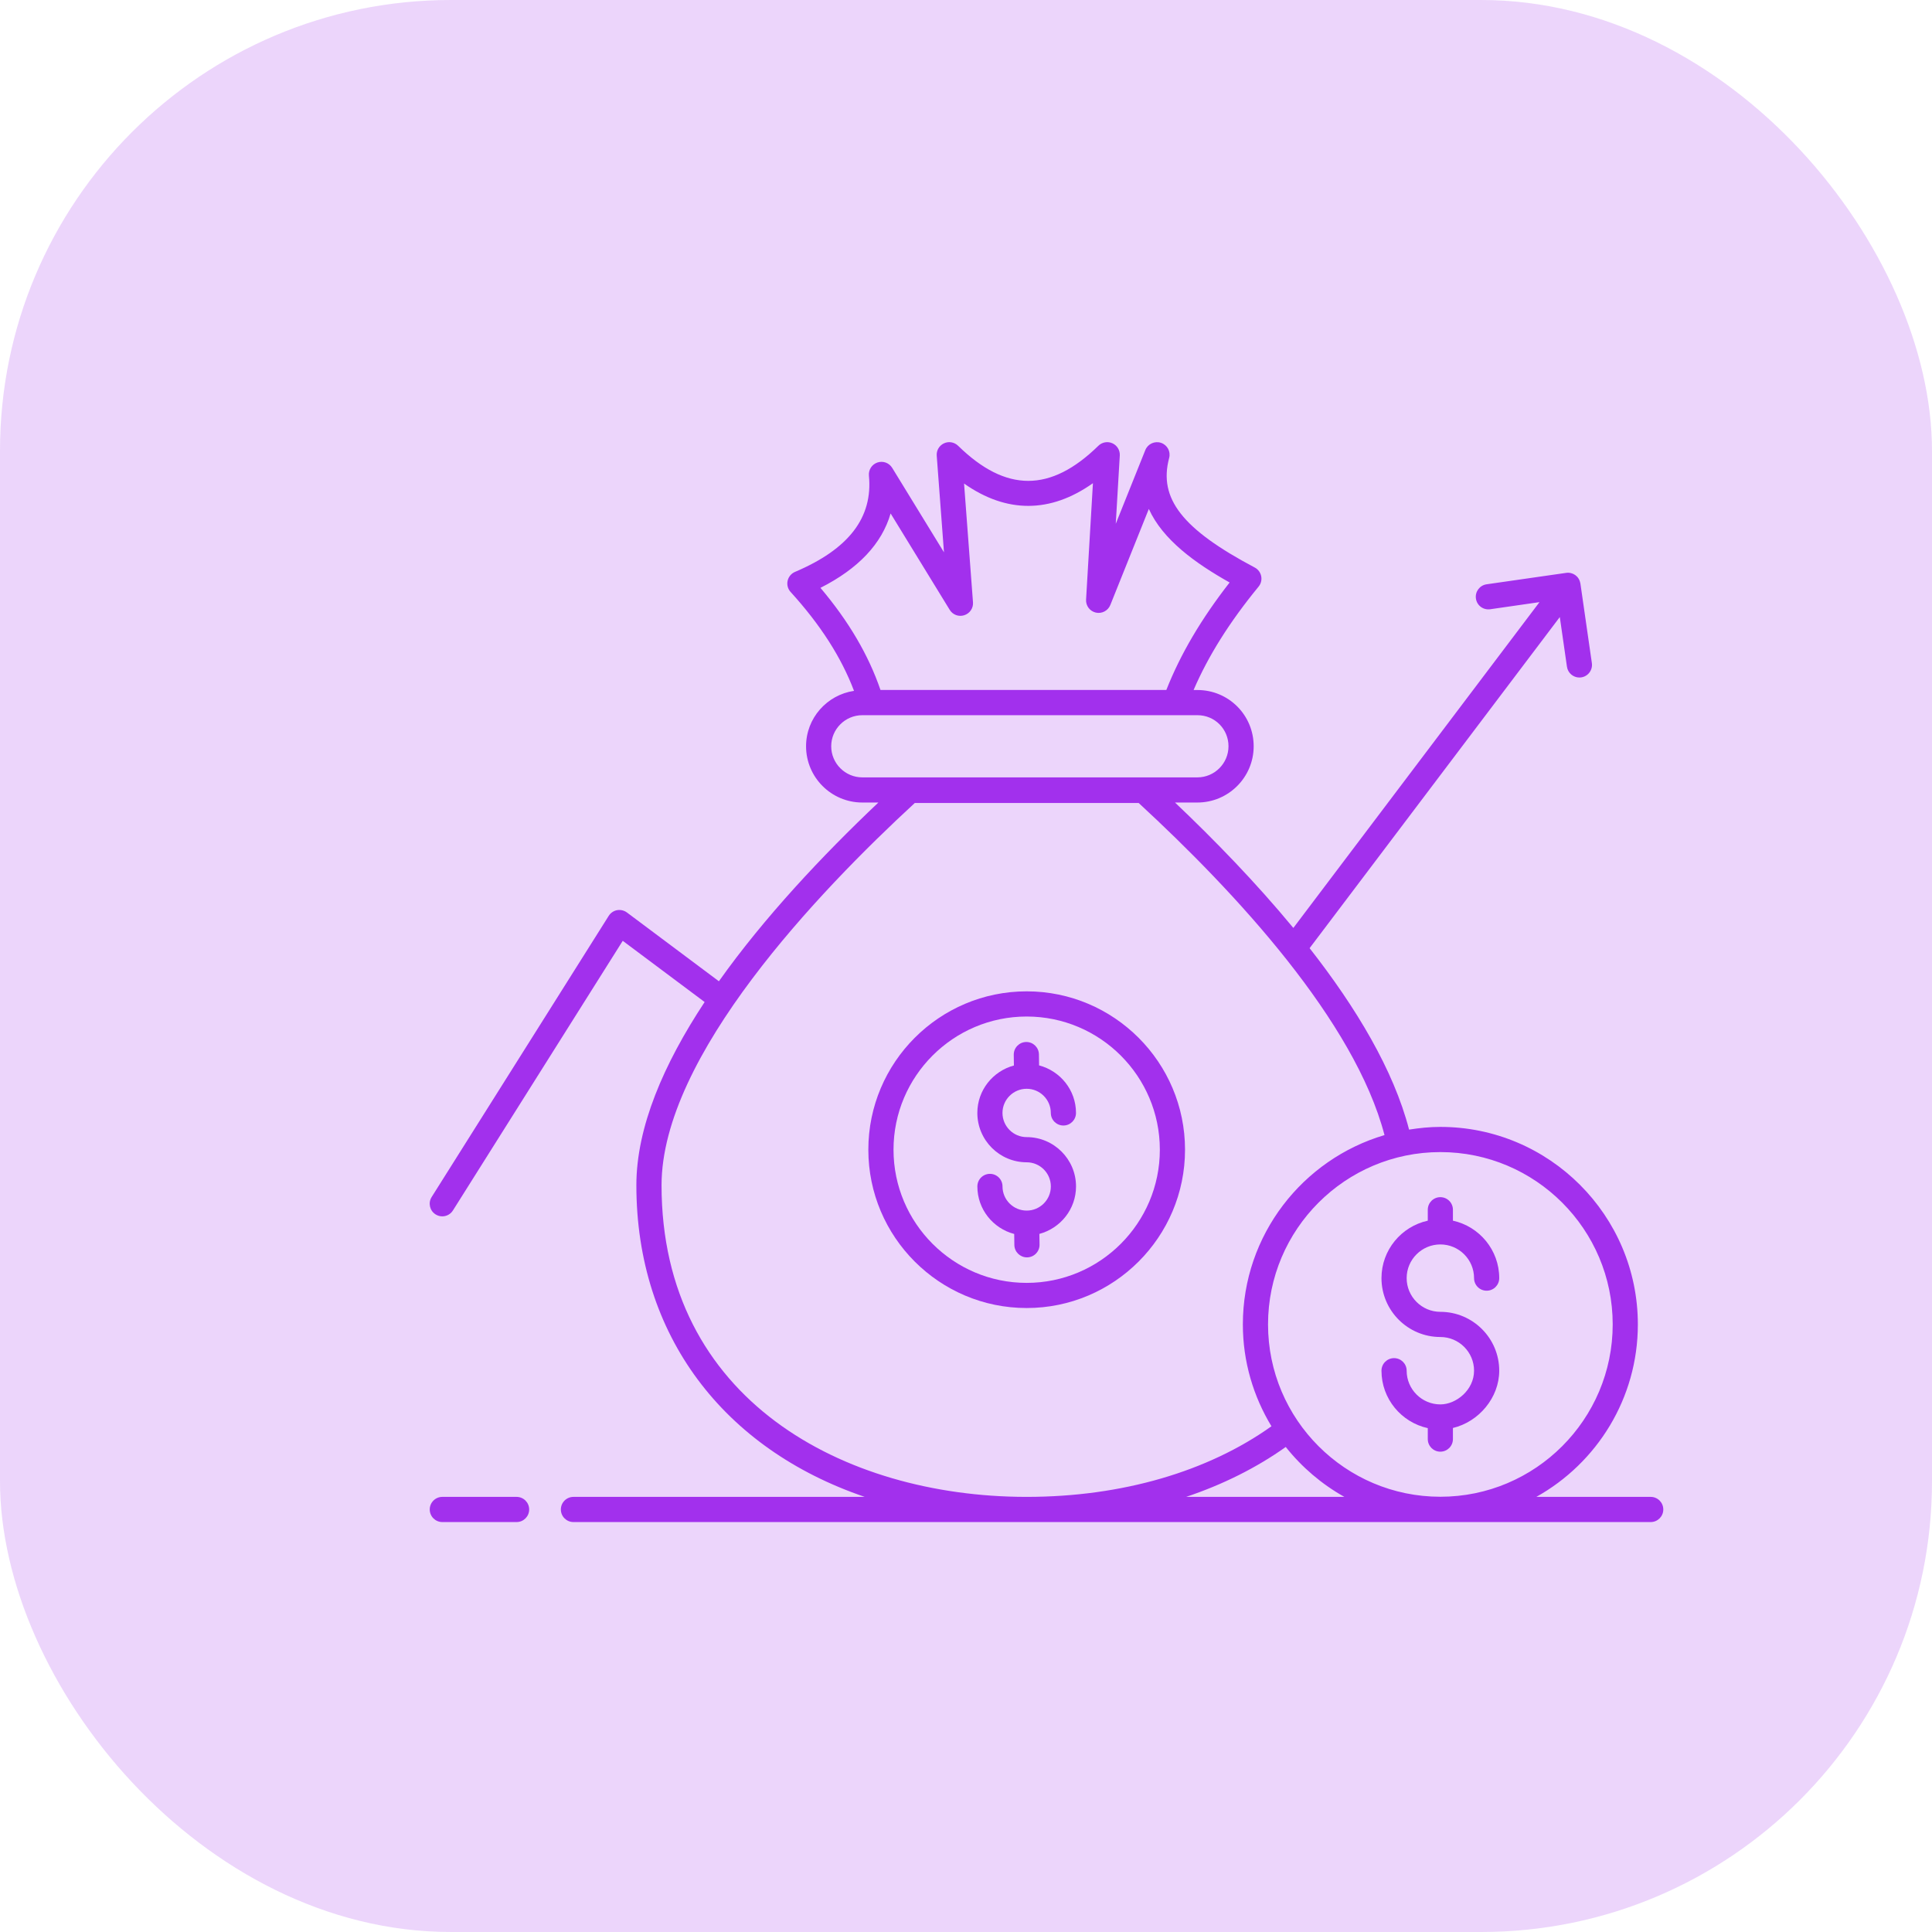
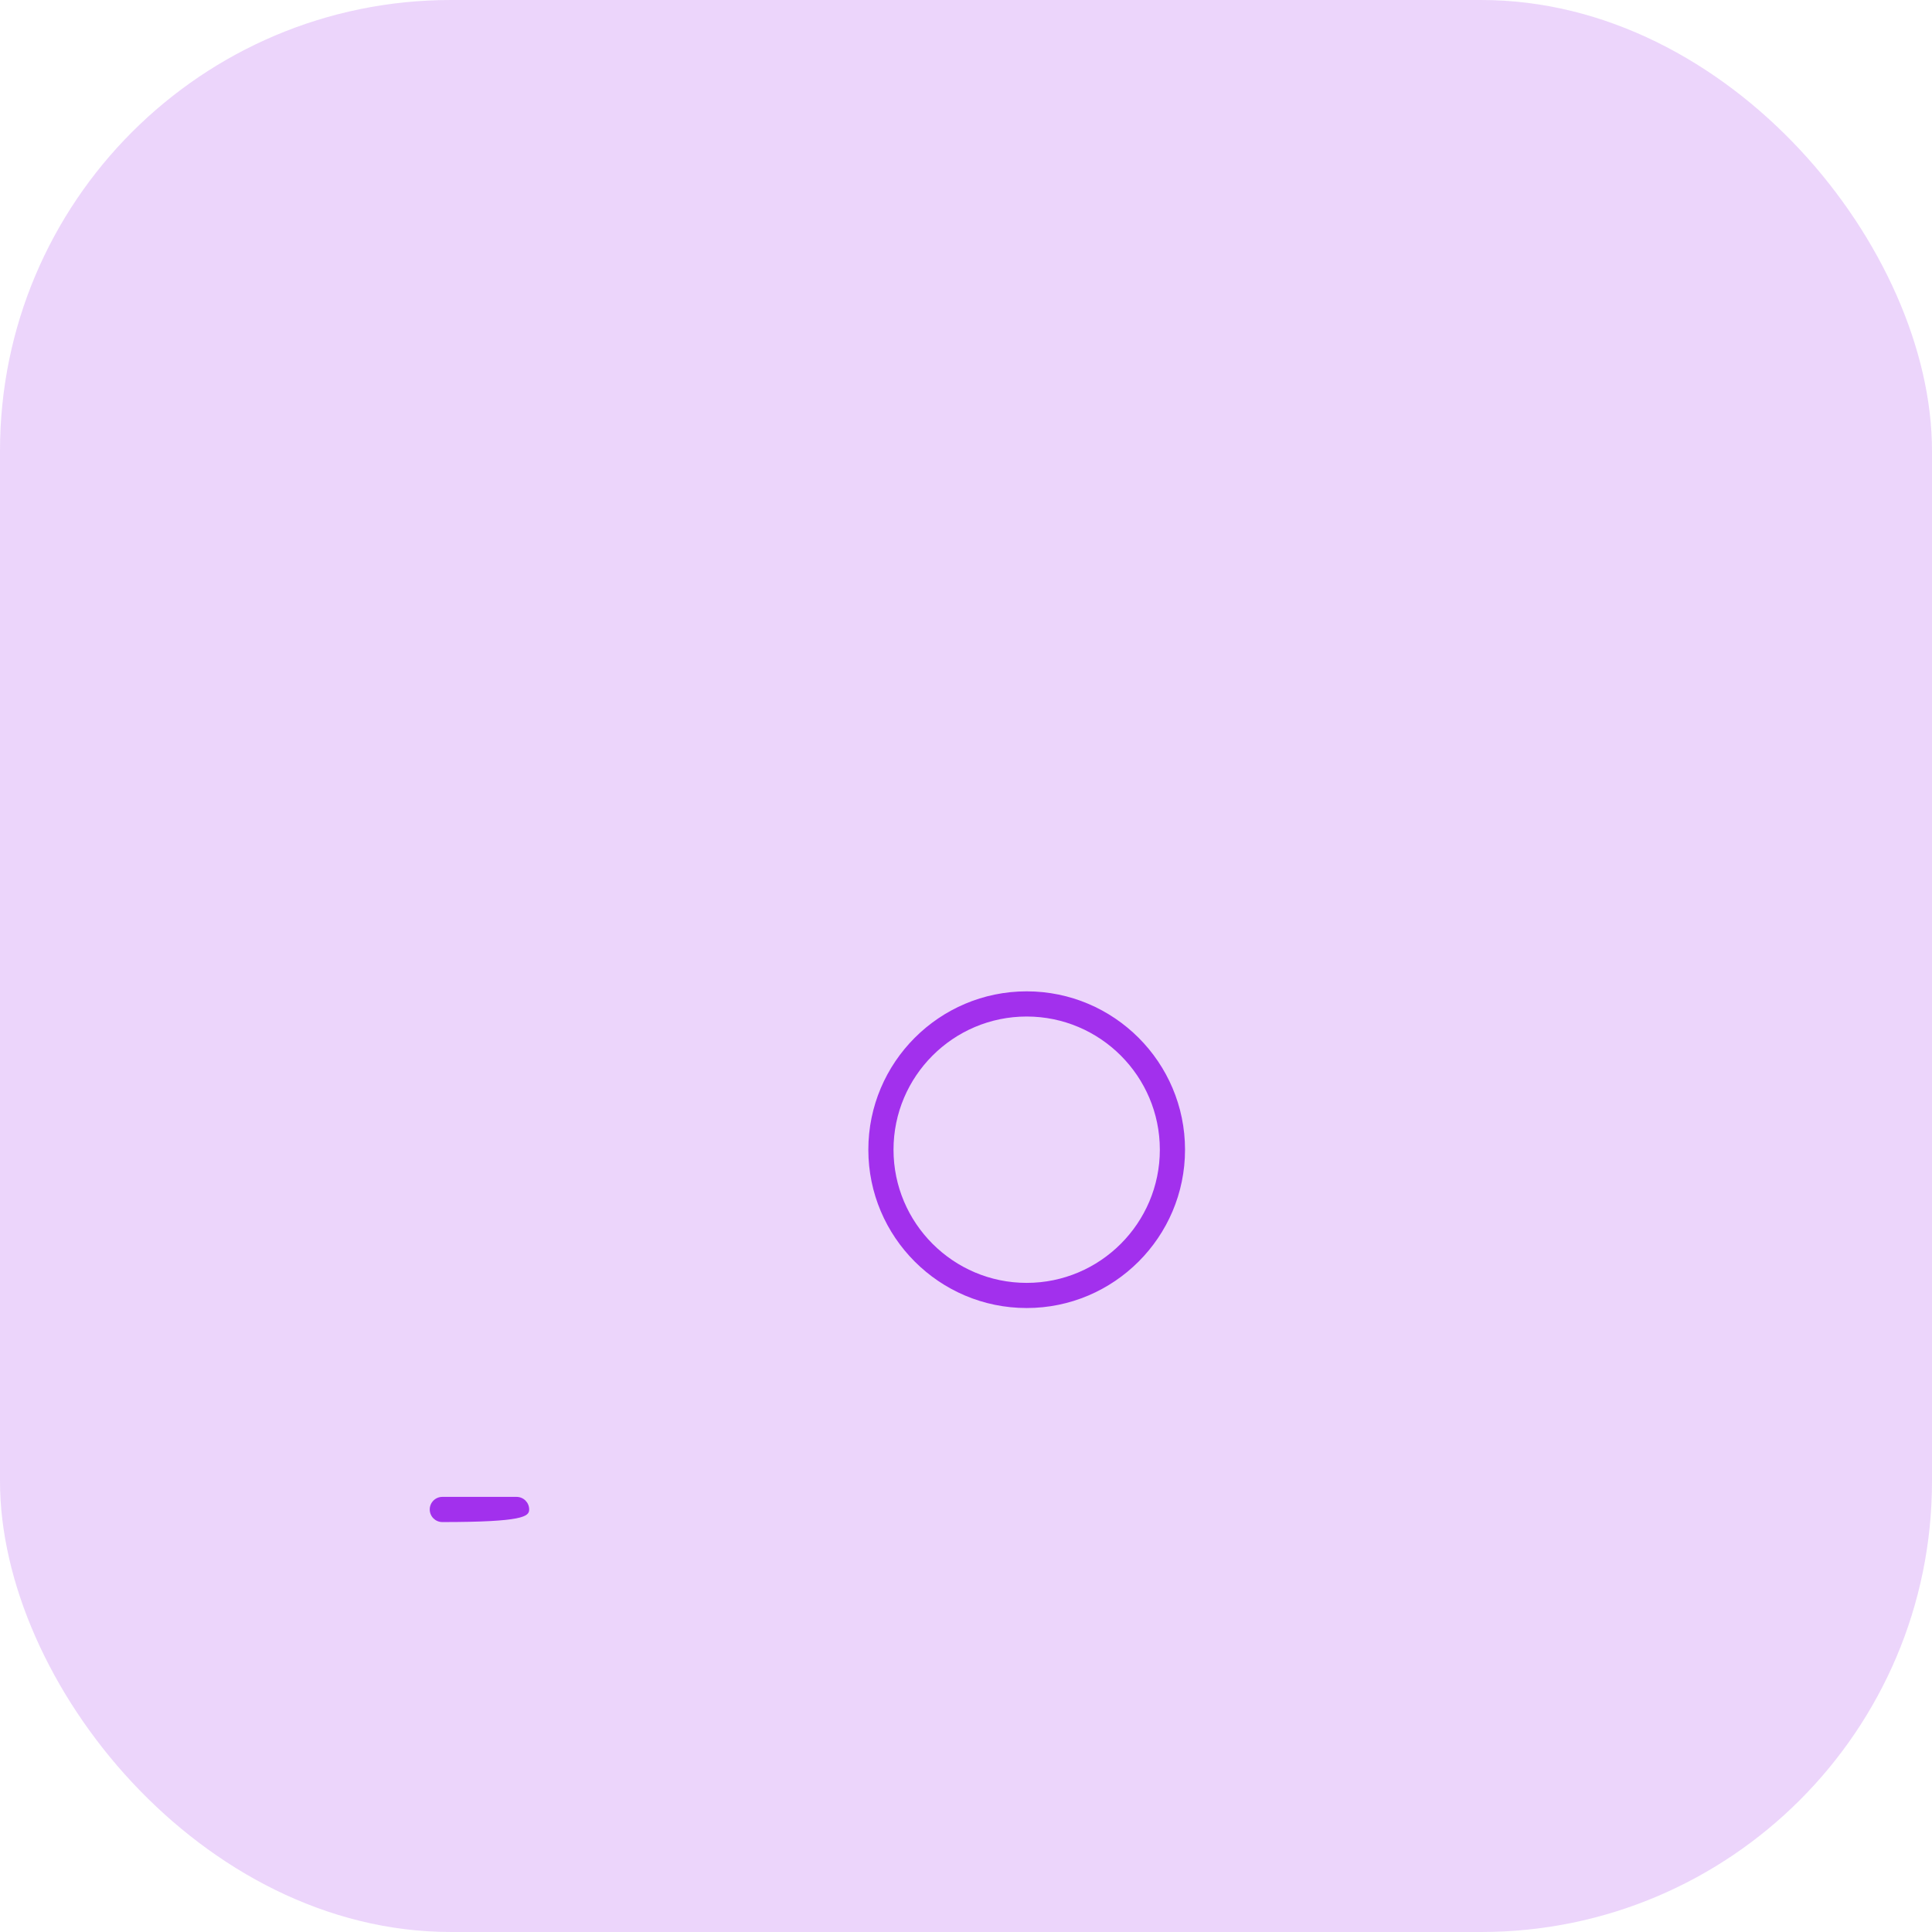
<svg xmlns="http://www.w3.org/2000/svg" width="60" height="60" viewBox="0 0 60 60" fill="none">
  <rect width="60" height="60" rx="14" fill="#A230ED" fill-opacity="0.2" />
  <g clip-path="url(#clip0_957_10554)">
-     <path d="M13.527 37.714C13.592 37.755 13.664 37.775 13.735 37.775C13.865 37.775 13.992 37.71 14.066 37.592L19.34 29.218L21.883 31.119C20.613 33.043 19.763 35.004 19.763 36.809C19.763 41.474 22.472 44.996 26.855 46.487H17.809C17.593 46.487 17.418 46.662 17.418 46.878C17.418 47.094 17.593 47.269 17.809 47.269H51.264C51.48 47.269 51.655 47.094 51.655 46.878C51.655 46.662 51.48 46.487 51.264 46.487H47.712C49.591 45.438 50.865 43.431 50.865 41.131C50.865 37.748 48.114 34.997 44.732 34.997C44.4 34.997 44.077 35.031 43.76 35.081C43.281 33.231 42.114 31.288 40.671 29.446L48.441 19.163L48.663 20.705C48.691 20.9 48.858 21.041 49.049 21.041C49.29 21.041 49.47 20.828 49.437 20.594C49.43 20.547 49.073 18.066 49.081 18.123L49.081 18.122C49.081 18.119 49.079 18.117 49.078 18.114C49.041 17.894 48.842 17.762 48.639 17.791C48.512 17.809 46.127 18.152 46.167 18.146C45.953 18.177 45.805 18.376 45.836 18.589C45.867 18.803 46.059 18.949 46.278 18.921L47.81 18.7L40.166 28.818C39.006 27.413 37.715 26.085 36.491 24.923H37.186C38.15 24.923 38.934 24.14 38.934 23.176C38.934 22.212 38.16 21.429 37.186 21.429H37.068C37.524 20.369 38.187 19.314 39.086 18.219C39.243 18.028 39.186 17.741 38.967 17.625C36.718 16.435 35.973 15.481 36.309 14.223C36.363 14.024 36.252 13.817 36.055 13.752C35.859 13.688 35.646 13.786 35.569 13.977L34.651 16.267L34.776 14.146C34.785 13.984 34.695 13.834 34.548 13.767C34.401 13.7 34.227 13.73 34.112 13.843C32.625 15.298 31.24 15.297 29.754 13.843C29.637 13.73 29.463 13.699 29.316 13.768C29.168 13.837 29.078 13.99 29.091 14.152L29.316 17.153L27.708 14.53C27.613 14.374 27.423 14.305 27.25 14.363C27.078 14.421 26.968 14.59 26.985 14.771C27.112 16.074 26.36 17.052 24.689 17.761C24.573 17.811 24.487 17.914 24.46 18.038C24.433 18.161 24.467 18.291 24.553 18.384C25.479 19.402 26.127 20.412 26.522 21.455C25.682 21.581 25.033 22.301 25.033 23.176C25.033 24.14 25.817 24.923 26.78 24.923H27.279C25.547 26.563 23.736 28.487 22.326 30.474L19.47 28.338C19.382 28.273 19.271 28.248 19.164 28.266C19.057 28.286 18.963 28.35 18.905 28.442L13.405 37.175C13.29 37.358 13.345 37.599 13.527 37.714ZM27.659 15.946L29.494 18.939C29.588 19.093 29.775 19.163 29.947 19.106C30.119 19.051 30.231 18.885 30.217 18.705L29.94 15.017C31.259 15.945 32.62 15.942 33.942 15.006L33.729 18.62C33.717 18.811 33.846 18.983 34.033 19.025C34.221 19.067 34.41 18.966 34.482 18.789L35.678 15.806C36.111 16.761 37.112 17.486 38.187 18.09C37.307 19.218 36.66 20.315 36.222 21.427H27.344C26.971 20.339 26.358 19.296 25.48 18.256C26.657 17.661 27.386 16.887 27.659 15.946ZM25.814 23.176C25.814 22.644 26.248 22.211 26.78 22.211H37.186C37.731 22.211 38.152 22.645 38.152 23.176C38.152 23.708 37.718 24.142 37.186 24.142C33.44 24.142 30.659 24.142 26.78 24.142C26.248 24.142 25.814 23.708 25.814 23.176ZM36.836 46.487C37.978 46.104 39.021 45.583 39.93 44.937C40.429 45.565 41.047 46.093 41.751 46.487H36.836ZM50.084 41.131C50.084 44.082 47.683 46.483 44.732 46.483C41.78 46.483 39.38 44.082 39.38 41.131C39.38 38.179 41.78 35.779 44.732 35.779C47.683 35.779 50.084 38.179 50.084 41.131ZM28.41 24.937H35.362C38.395 27.734 42.072 31.714 42.997 35.251C40.457 36.001 38.598 38.351 38.598 41.131C38.598 42.289 38.926 43.369 39.486 44.294C37.51 45.703 34.841 46.483 31.907 46.487H31.839C26.21 46.471 20.545 43.477 20.545 36.809C20.545 32.799 25.418 27.694 28.41 24.937Z" fill="#A230ED" />
-     <path d="M13.737 47.269H16.043C16.259 47.269 16.434 47.094 16.434 46.878C16.434 46.662 16.259 46.487 16.043 46.487H13.737C13.521 46.487 13.346 46.662 13.346 46.878C13.346 47.094 13.521 47.269 13.737 47.269Z" fill="#A230ED" />
+     <path d="M13.737 47.269C16.259 47.269 16.434 47.094 16.434 46.878C16.434 46.662 16.259 46.487 16.043 46.487H13.737C13.521 46.487 13.346 46.662 13.346 46.878C13.346 47.094 13.521 47.269 13.737 47.269Z" fill="#A230ED" />
    <path d="M31.884 40.622C34.596 40.622 36.802 38.416 36.802 35.705C36.802 32.993 34.596 30.787 31.884 30.787C29.172 30.787 26.967 32.993 26.967 35.705C26.967 38.416 29.172 40.622 31.884 40.622ZM31.884 31.569C34.165 31.569 36.02 33.424 36.02 35.705C36.02 37.985 34.165 39.841 31.884 39.841C29.604 39.841 27.749 37.985 27.749 35.705C27.749 33.424 29.604 31.569 31.884 31.569Z" fill="#A230ED" />
-     <path d="M31.884 36.096C32.298 36.096 32.635 36.432 32.635 36.846C32.635 37.26 32.298 37.596 31.885 37.596C31.471 37.596 31.134 37.26 31.134 36.846C31.134 36.63 30.96 36.455 30.744 36.455C30.527 36.455 30.353 36.63 30.353 36.846C30.353 37.556 30.841 38.15 31.497 38.322L31.502 38.664C31.505 38.878 31.68 39.049 31.893 39.049H31.898C32.114 39.046 32.287 38.869 32.284 38.653L32.279 38.32C32.932 38.145 33.417 37.553 33.417 36.846C33.417 36.001 32.729 35.314 31.884 35.314C31.47 35.314 31.133 34.977 31.133 34.563C31.133 34.15 31.47 33.813 31.884 33.813C32.297 33.813 32.634 34.15 32.634 34.563C32.634 34.779 32.809 34.954 33.025 34.954C33.241 34.954 33.416 34.779 33.416 34.563C33.416 33.853 32.927 33.259 32.27 33.087L32.265 32.746C32.262 32.532 32.088 32.36 31.874 32.36C31.873 32.36 31.871 32.36 31.869 32.36C31.653 32.363 31.48 32.541 31.483 32.757L31.488 33.09C30.836 33.265 30.352 33.856 30.352 34.563C30.352 35.408 31.039 36.096 31.884 36.096Z" fill="#A230ED" />
-     <path d="M44.731 43.615C44.155 43.615 43.685 43.145 43.685 42.568C43.685 42.352 43.51 42.178 43.294 42.178C43.078 42.178 42.903 42.352 42.903 42.568C42.903 43.442 43.52 44.172 44.341 44.352V44.692C44.341 44.908 44.515 45.083 44.731 45.083C44.948 45.083 45.122 44.908 45.122 44.692V44.347C45.923 44.157 46.56 43.409 46.56 42.568C46.56 41.56 45.74 40.74 44.731 40.74C44.155 40.74 43.685 40.27 43.685 39.693C43.685 39.116 44.155 38.647 44.731 38.647C45.309 38.647 45.778 39.116 45.778 39.693C45.778 39.91 45.953 40.084 46.169 40.084C46.385 40.084 46.56 39.91 46.56 39.693C46.56 38.82 45.943 38.089 45.122 37.909V37.57C45.122 37.354 44.948 37.179 44.731 37.179C44.515 37.179 44.341 37.354 44.341 37.57V37.909C43.52 38.089 42.903 38.82 42.903 39.693C42.903 40.702 43.723 41.522 44.731 41.522C45.309 41.522 45.778 41.991 45.778 42.568C45.778 43.167 45.225 43.615 44.731 43.615Z" fill="#A230ED" />
  </g>
  <defs>
    <clipPath id="clip0_957_10554">
      <rect width="43" height="43" fill="white" transform="translate(11 9)" />
    </clipPath>
  </defs>
</svg>